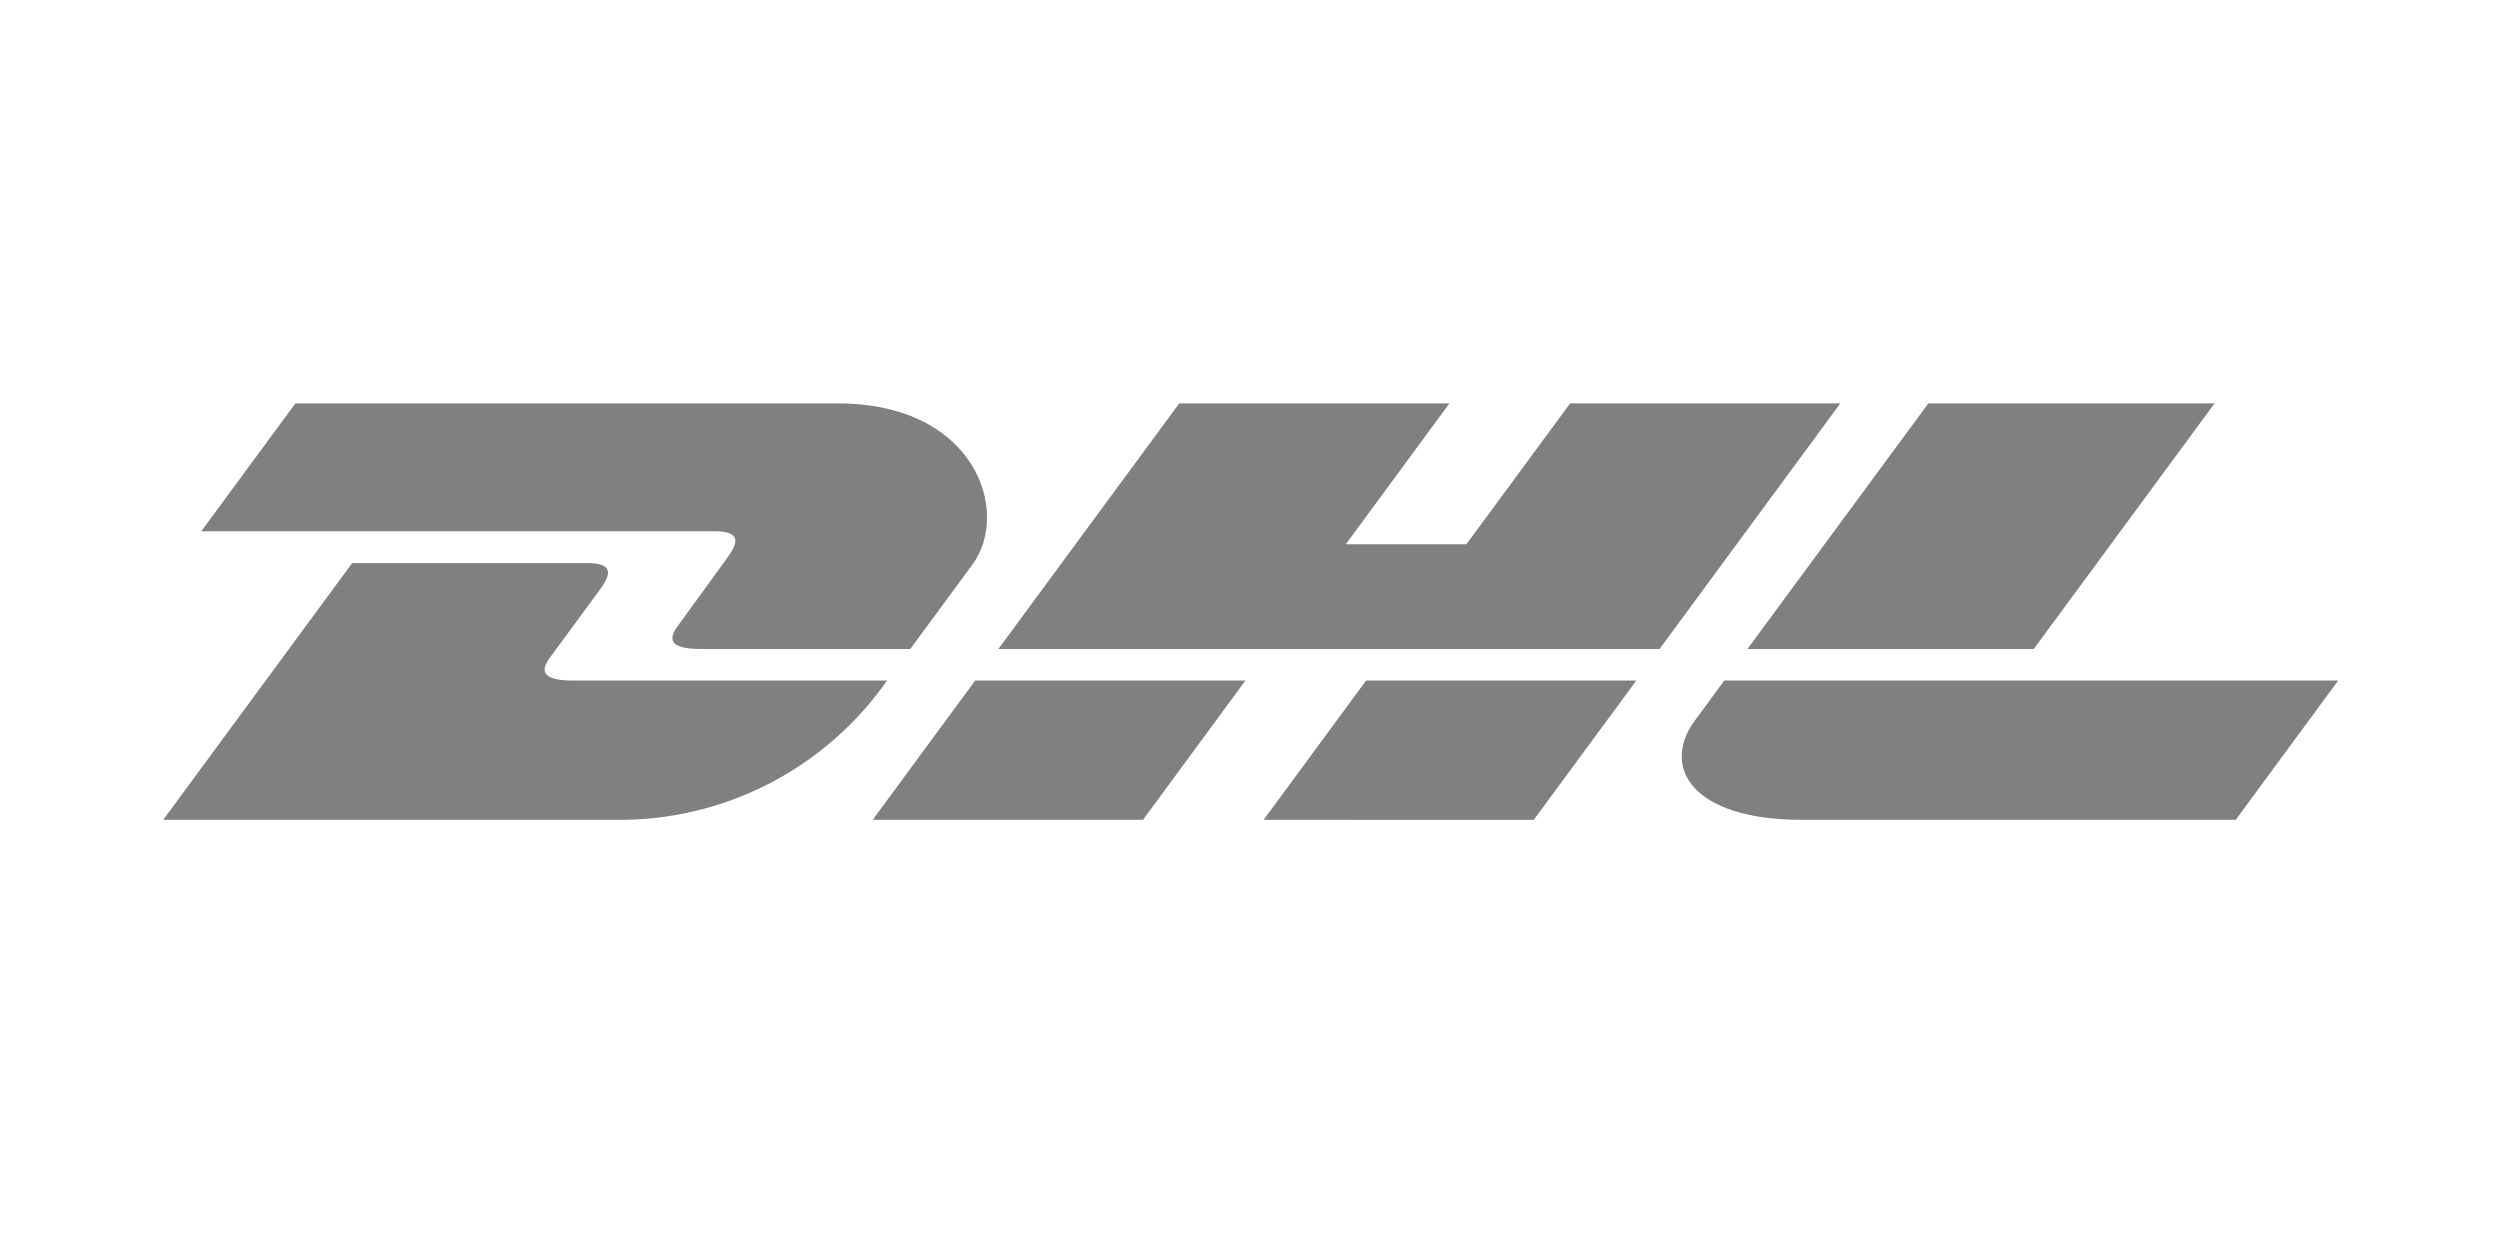
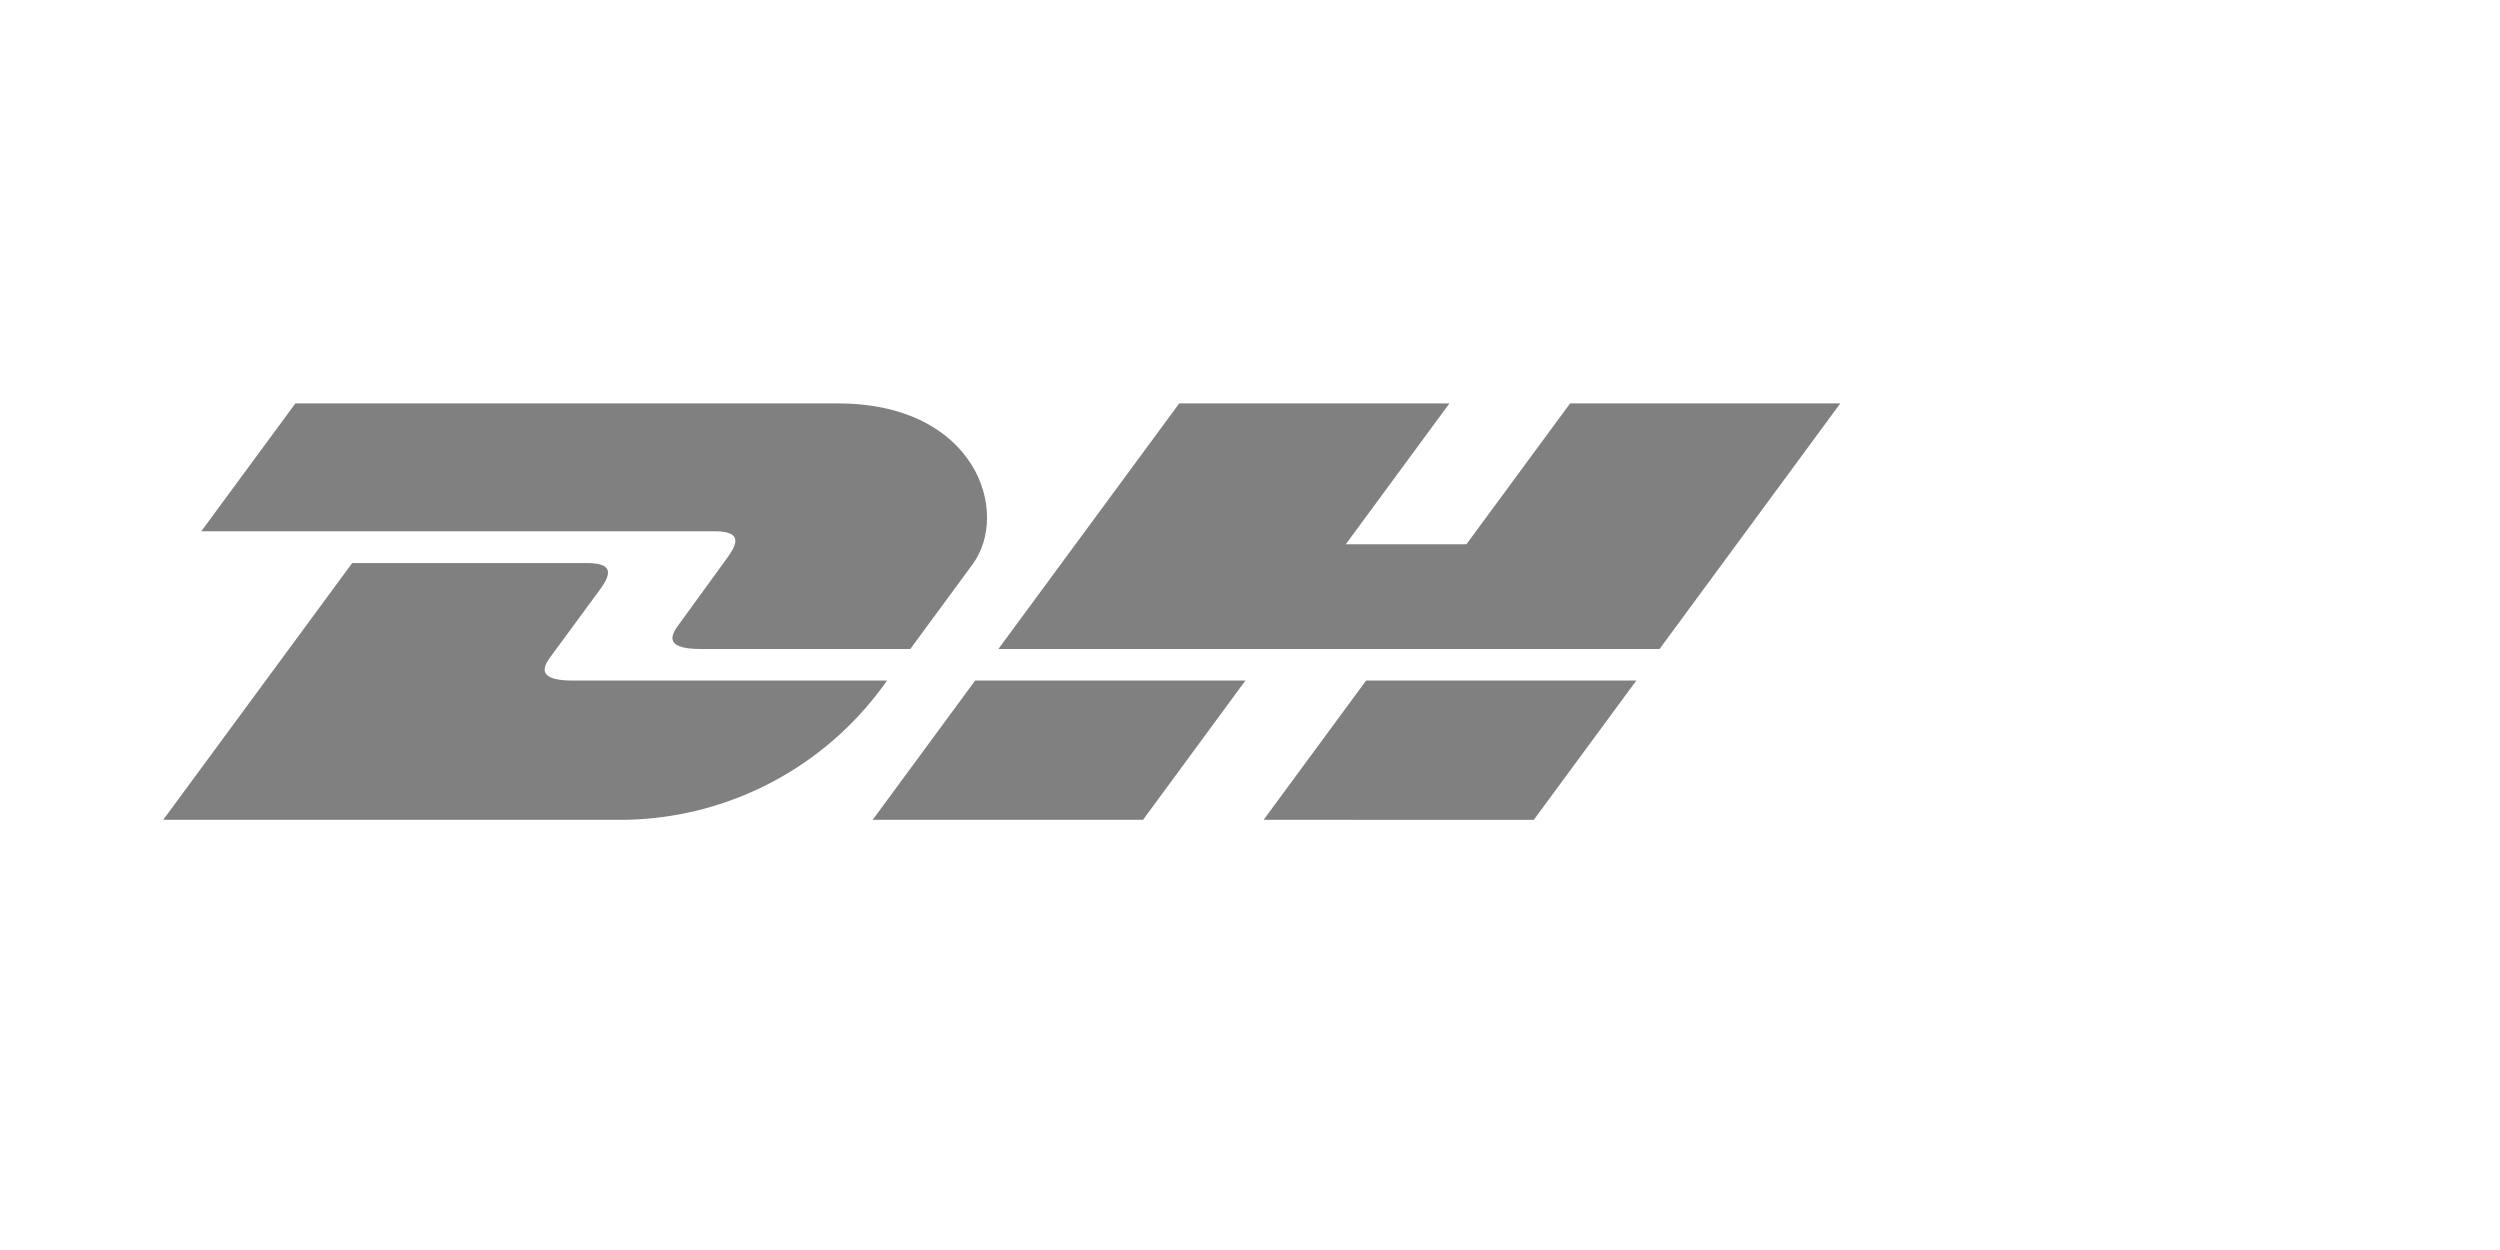
<svg xmlns="http://www.w3.org/2000/svg" viewBox="0 0 60 30" data-name="Ebene 1" id="Ebene_1">
  <defs>
    <style>.cls-1{fill:gray;}</style>
  </defs>
  <title>smoothy-icon</title>
  <path d="M7.089,9.682L4.831,12.75H17.137c0.622,0,.614.236,0.31,0.648-0.309.418-.826,1.145-1.14,1.57-0.16.215-.448,0.608,0.508,0.608h5.032s0.811-1.104,1.491-2.027c0.925-1.255.08-3.867-3.227-3.867H7.089Z" class="cls-1" />
  <path d="M3.917,19.676l4.535-6.162h5.628c0.622,0,.614.236,0.31,0.648-0.309.418-.834,1.137-1.149,1.562-0.16.215-.448,0.609,0.508,0.609h7.54a7.831,7.831,0,0,1-6.313,3.343H3.917Z" class="cls-1" />
  <path d="M29.891,16.332l-2.459,3.344H20.944l2.46-3.343Z" class="cls-1" />
  <polygon points="39.829 15.576 23.961 15.576 28.301 9.682 34.786 9.682 32.299 13.062 35.194 13.062 37.682 9.682 44.167 9.682 39.829 15.576" class="cls-1" />
  <path d="M39.272,16.333l-2.461,3.343H30.327l2.46-3.343h6.486Z" class="cls-1" />
-   <path d="M53.149,9.682L48.81,15.576H41.938L46.28,9.682H53.149Z" class="cls-1" />
-   <path d="M41.382,16.333s-0.474.648-.704,0.959c-0.815,1.101-.095,2.384,2.564,2.384H53.657l2.46-3.343H41.382Z" class="cls-1" />
</svg>